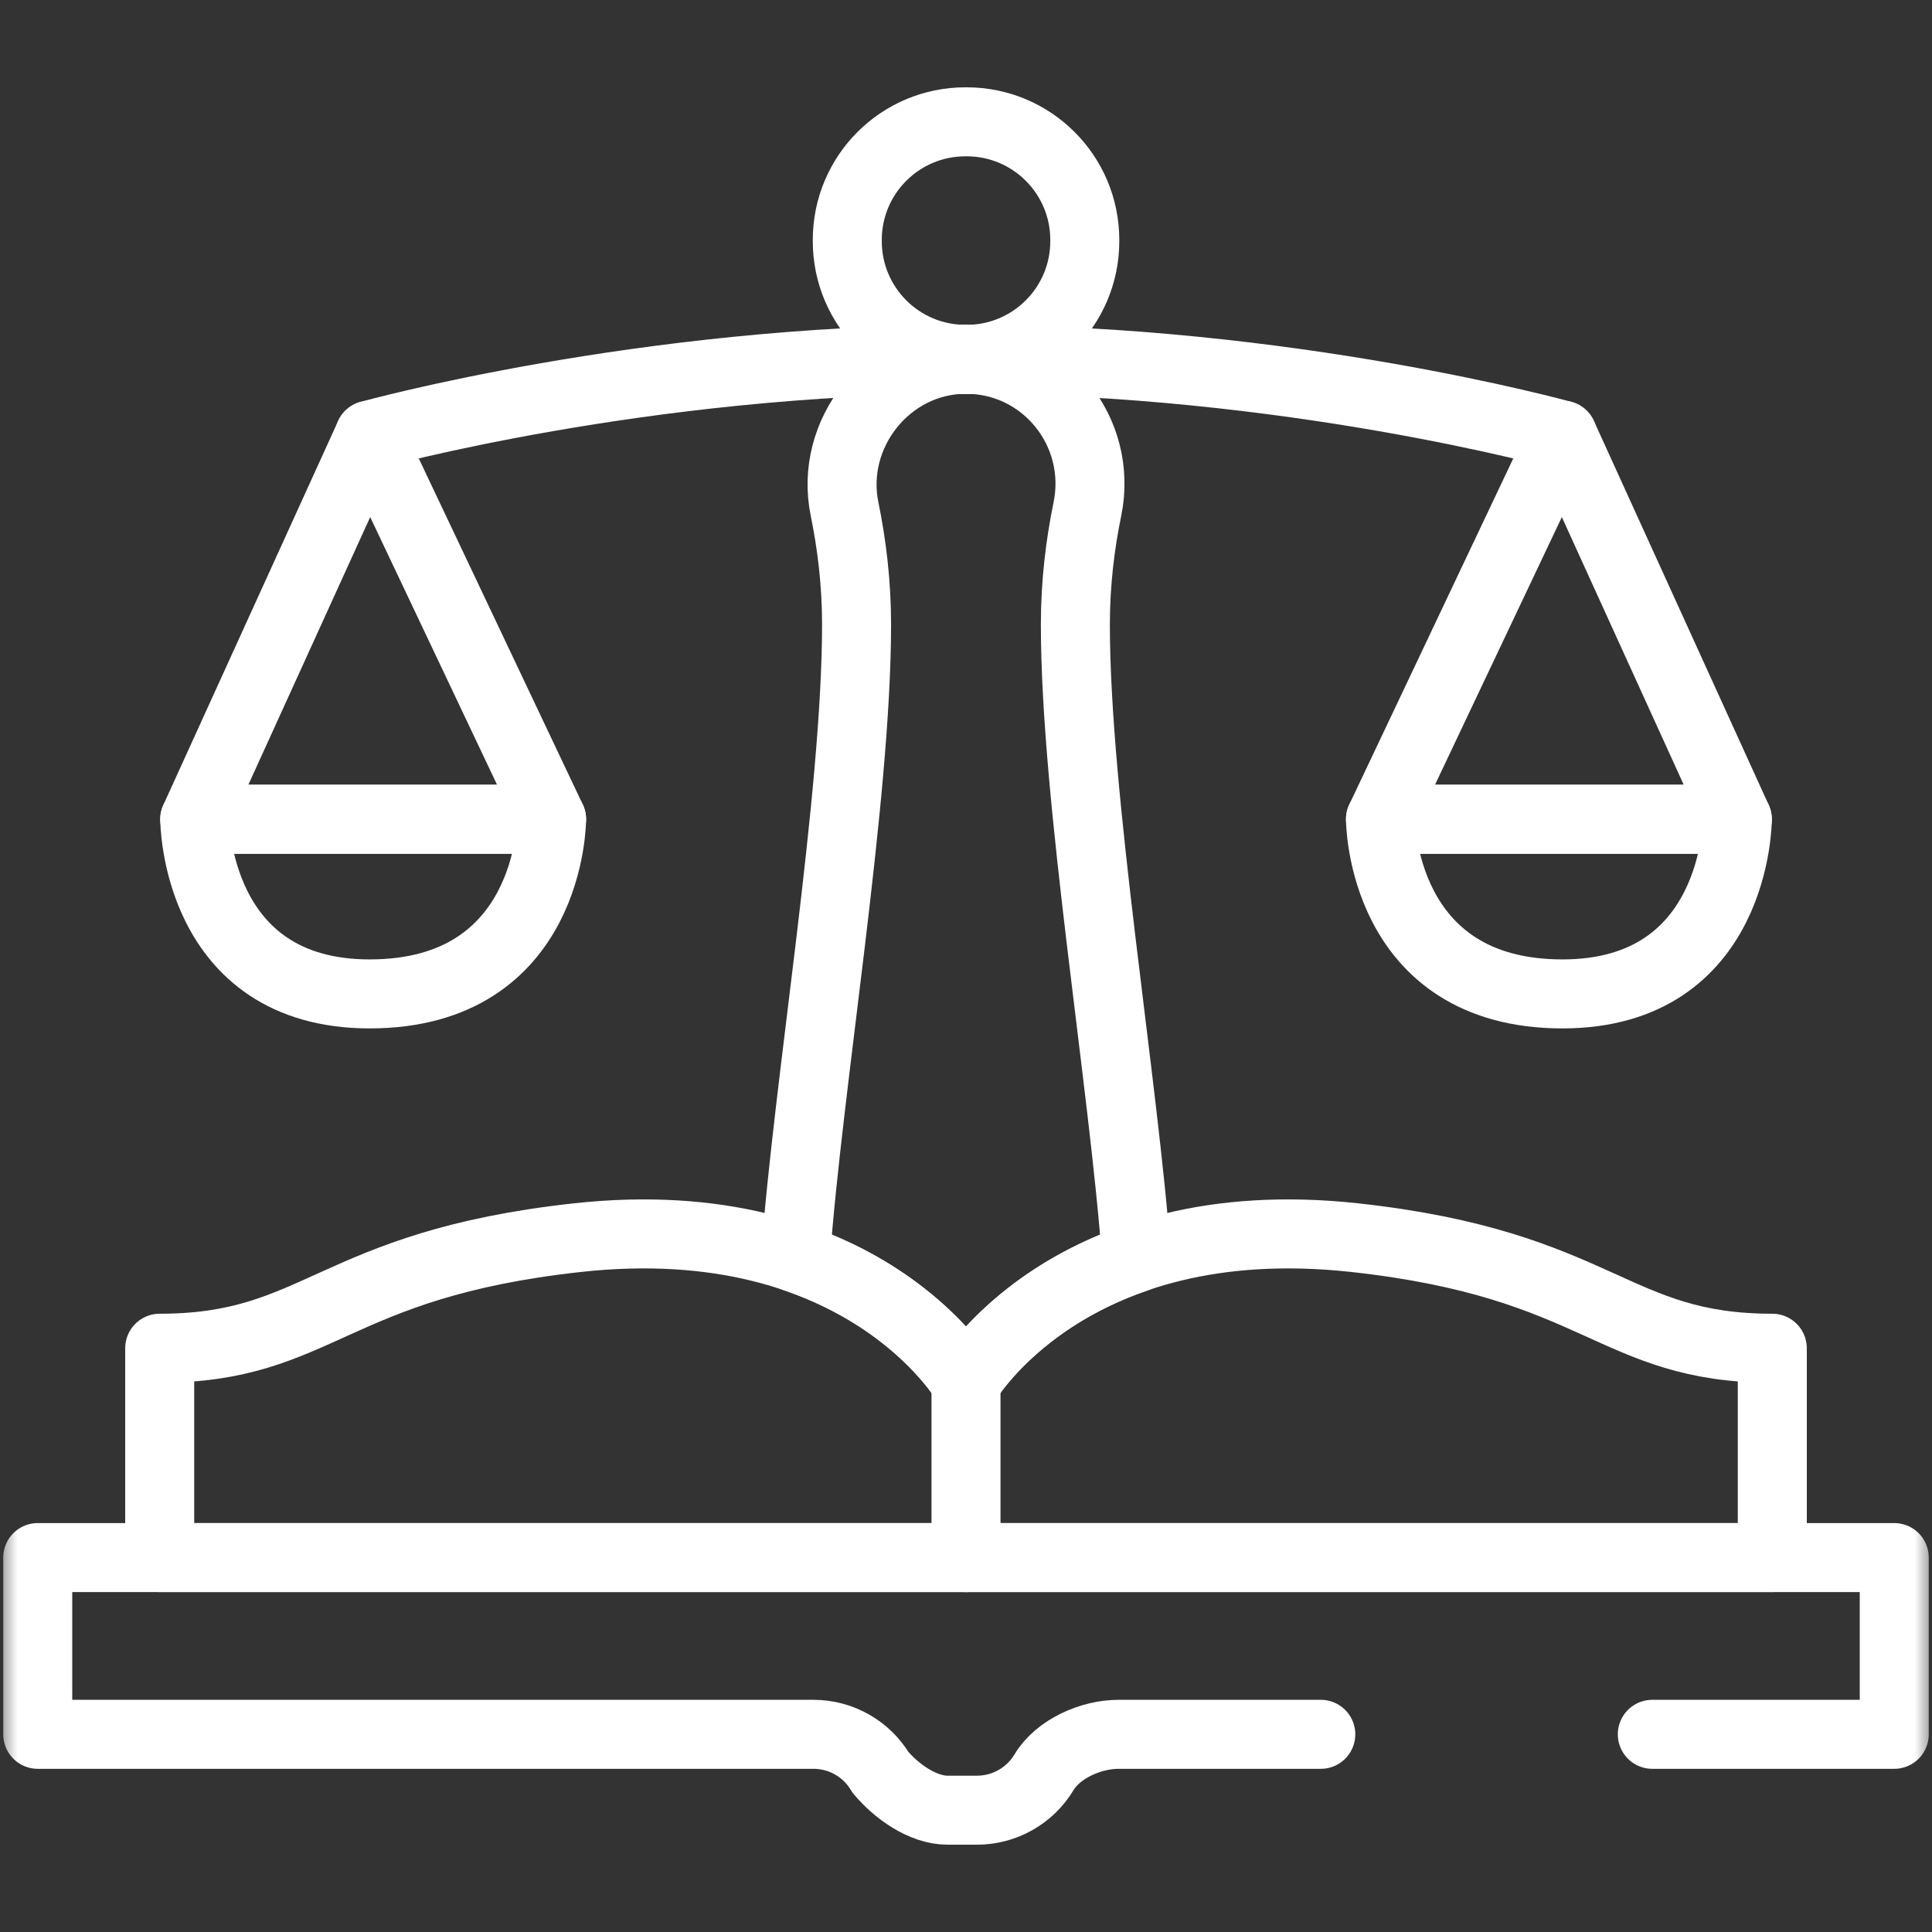
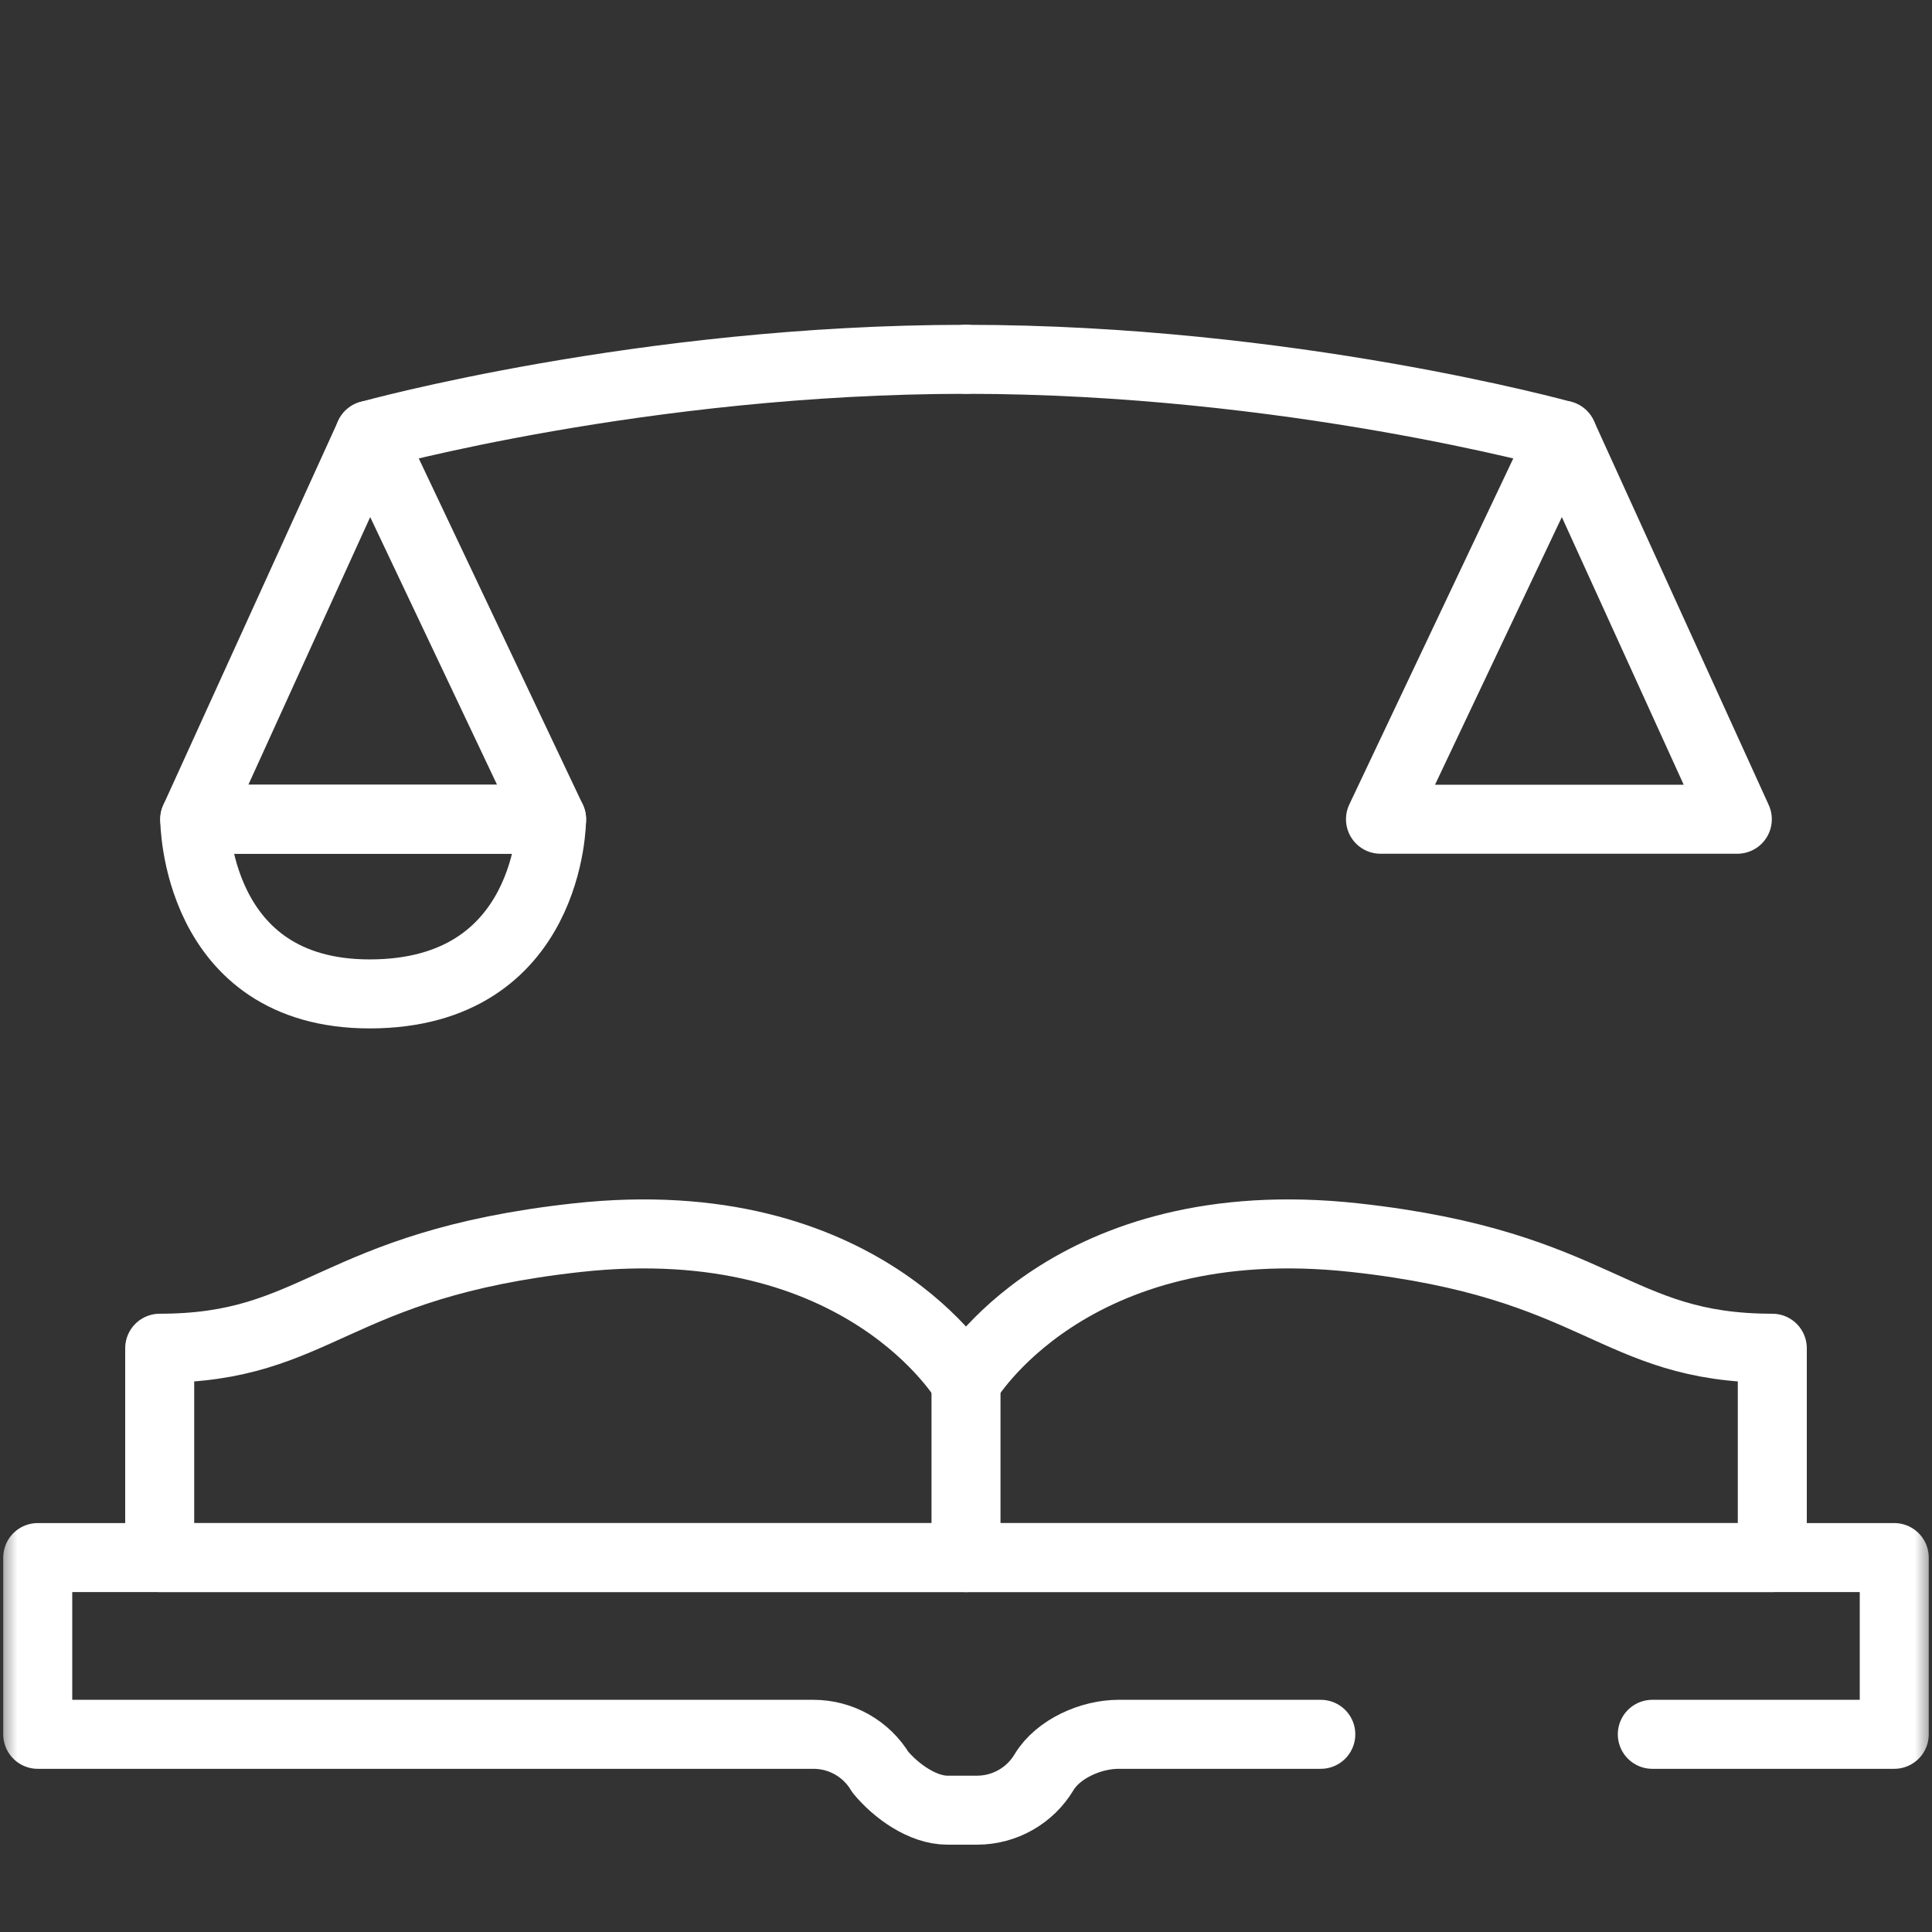
<svg xmlns="http://www.w3.org/2000/svg" width="56" height="56" viewBox="0 0 56 56" fill="none">
  <rect x="0" y="0" width="56" height="56" fill="#333333" stroke="none" />
  <mask id="mask0_51_3395" style="mask-type:luminance" maskUnits="userSpaceOnUse" x="0" y="0" width="56" height="56">
    <path d="M0 3.8147e-06H56V56H0V3.8147e-06Z" fill="white" />
  </mask>
  <g mask="url(#mask0_51_3395)">
    <path d="M47.893 50.27H54.906V45.147H1.094V50.27H23.578C24.374 50.27 25.111 50.687 25.52 51.37C25.98 51.922 26.747 52.469 27.462 52.469H28.319C29.114 52.469 29.852 52.052 30.261 51.37C30.67 50.687 31.626 50.27 32.422 50.27H38.284" stroke="white" stroke-width="2" stroke-miterlimit="10" stroke-linecap="round" stroke-linejoin="round" />
    <path d="M51.371 39.079C46.747 39.079 46.396 36.658 39.276 35.875C30.971 34.961 28 40.069 28 40.069C28 40.069 25.029 34.961 16.724 35.875C9.604 36.658 9.253 39.079 4.629 39.079V45.147H51.371V39.079Z" stroke="white" stroke-width="2" stroke-miterlimit="10" stroke-linecap="round" stroke-linejoin="round" />
    <path d="M28 40.069V45.147" stroke="white" stroke-width="2" stroke-miterlimit="10" stroke-linecap="round" stroke-linejoin="round" />
-     <path d="M28.019 3.531H27.982C26.091 3.531 24.559 5.063 24.559 6.954V6.991C24.559 8.882 26.091 10.415 27.982 10.415H28.019C29.91 10.415 31.443 8.882 31.443 6.991V6.954C31.443 5.063 29.91 3.531 28.019 3.531Z" stroke="white" stroke-width="2" stroke-miterlimit="10" stroke-linecap="round" stroke-linejoin="round" />
    <path d="M45.288 12.614C45.288 12.614 37.364 10.415 28 10.415" stroke="white" stroke-width="2" stroke-miterlimit="10" stroke-linecap="round" stroke-linejoin="round" />
    <path d="M40.014 23.746H50.357L45.289 12.614L40.014 23.746Z" stroke="white" stroke-width="2" stroke-miterlimit="10" stroke-linecap="round" stroke-linejoin="round" />
    <path d="M10.711 12.614C10.711 12.614 18.635 10.415 27.999 10.415" stroke="white" stroke-width="2" stroke-miterlimit="10" stroke-linecap="round" stroke-linejoin="round" />
    <path d="M15.988 23.746H5.645L10.712 12.614L15.988 23.746Z" stroke="white" stroke-width="2" stroke-miterlimit="10" stroke-linecap="round" stroke-linejoin="round" />
-     <path d="M32.941 36.457C29.393 37.672 27.999 40.069 27.999 40.069C27.999 40.069 26.604 37.672 23.057 36.457C23.417 31.446 24.828 23.147 24.828 18.099C24.828 16.888 24.686 15.76 24.481 14.759C24.028 12.572 25.728 10.414 27.999 10.414C30.287 10.414 31.979 12.519 31.518 14.759C31.312 15.76 31.17 16.888 31.17 18.099C31.17 23.147 32.58 31.446 32.941 36.457Z" stroke="white" stroke-width="2" stroke-miterlimit="10" stroke-linecap="round" stroke-linejoin="round" />
-     <path d="M40.014 23.746C40.014 23.746 40.014 28.809 45.288 28.809C50.357 28.809 50.357 23.746 50.357 23.746H40.014Z" stroke="white" stroke-width="2" stroke-miterlimit="10" stroke-linecap="round" stroke-linejoin="round" />
    <path d="M15.988 23.746C15.988 23.746 15.988 28.809 10.714 28.809C5.645 28.809 5.645 23.746 5.645 23.746H15.988Z" stroke="white" stroke-width="2" stroke-miterlimit="10" stroke-linecap="round" stroke-linejoin="round" />
  </g>
</svg>